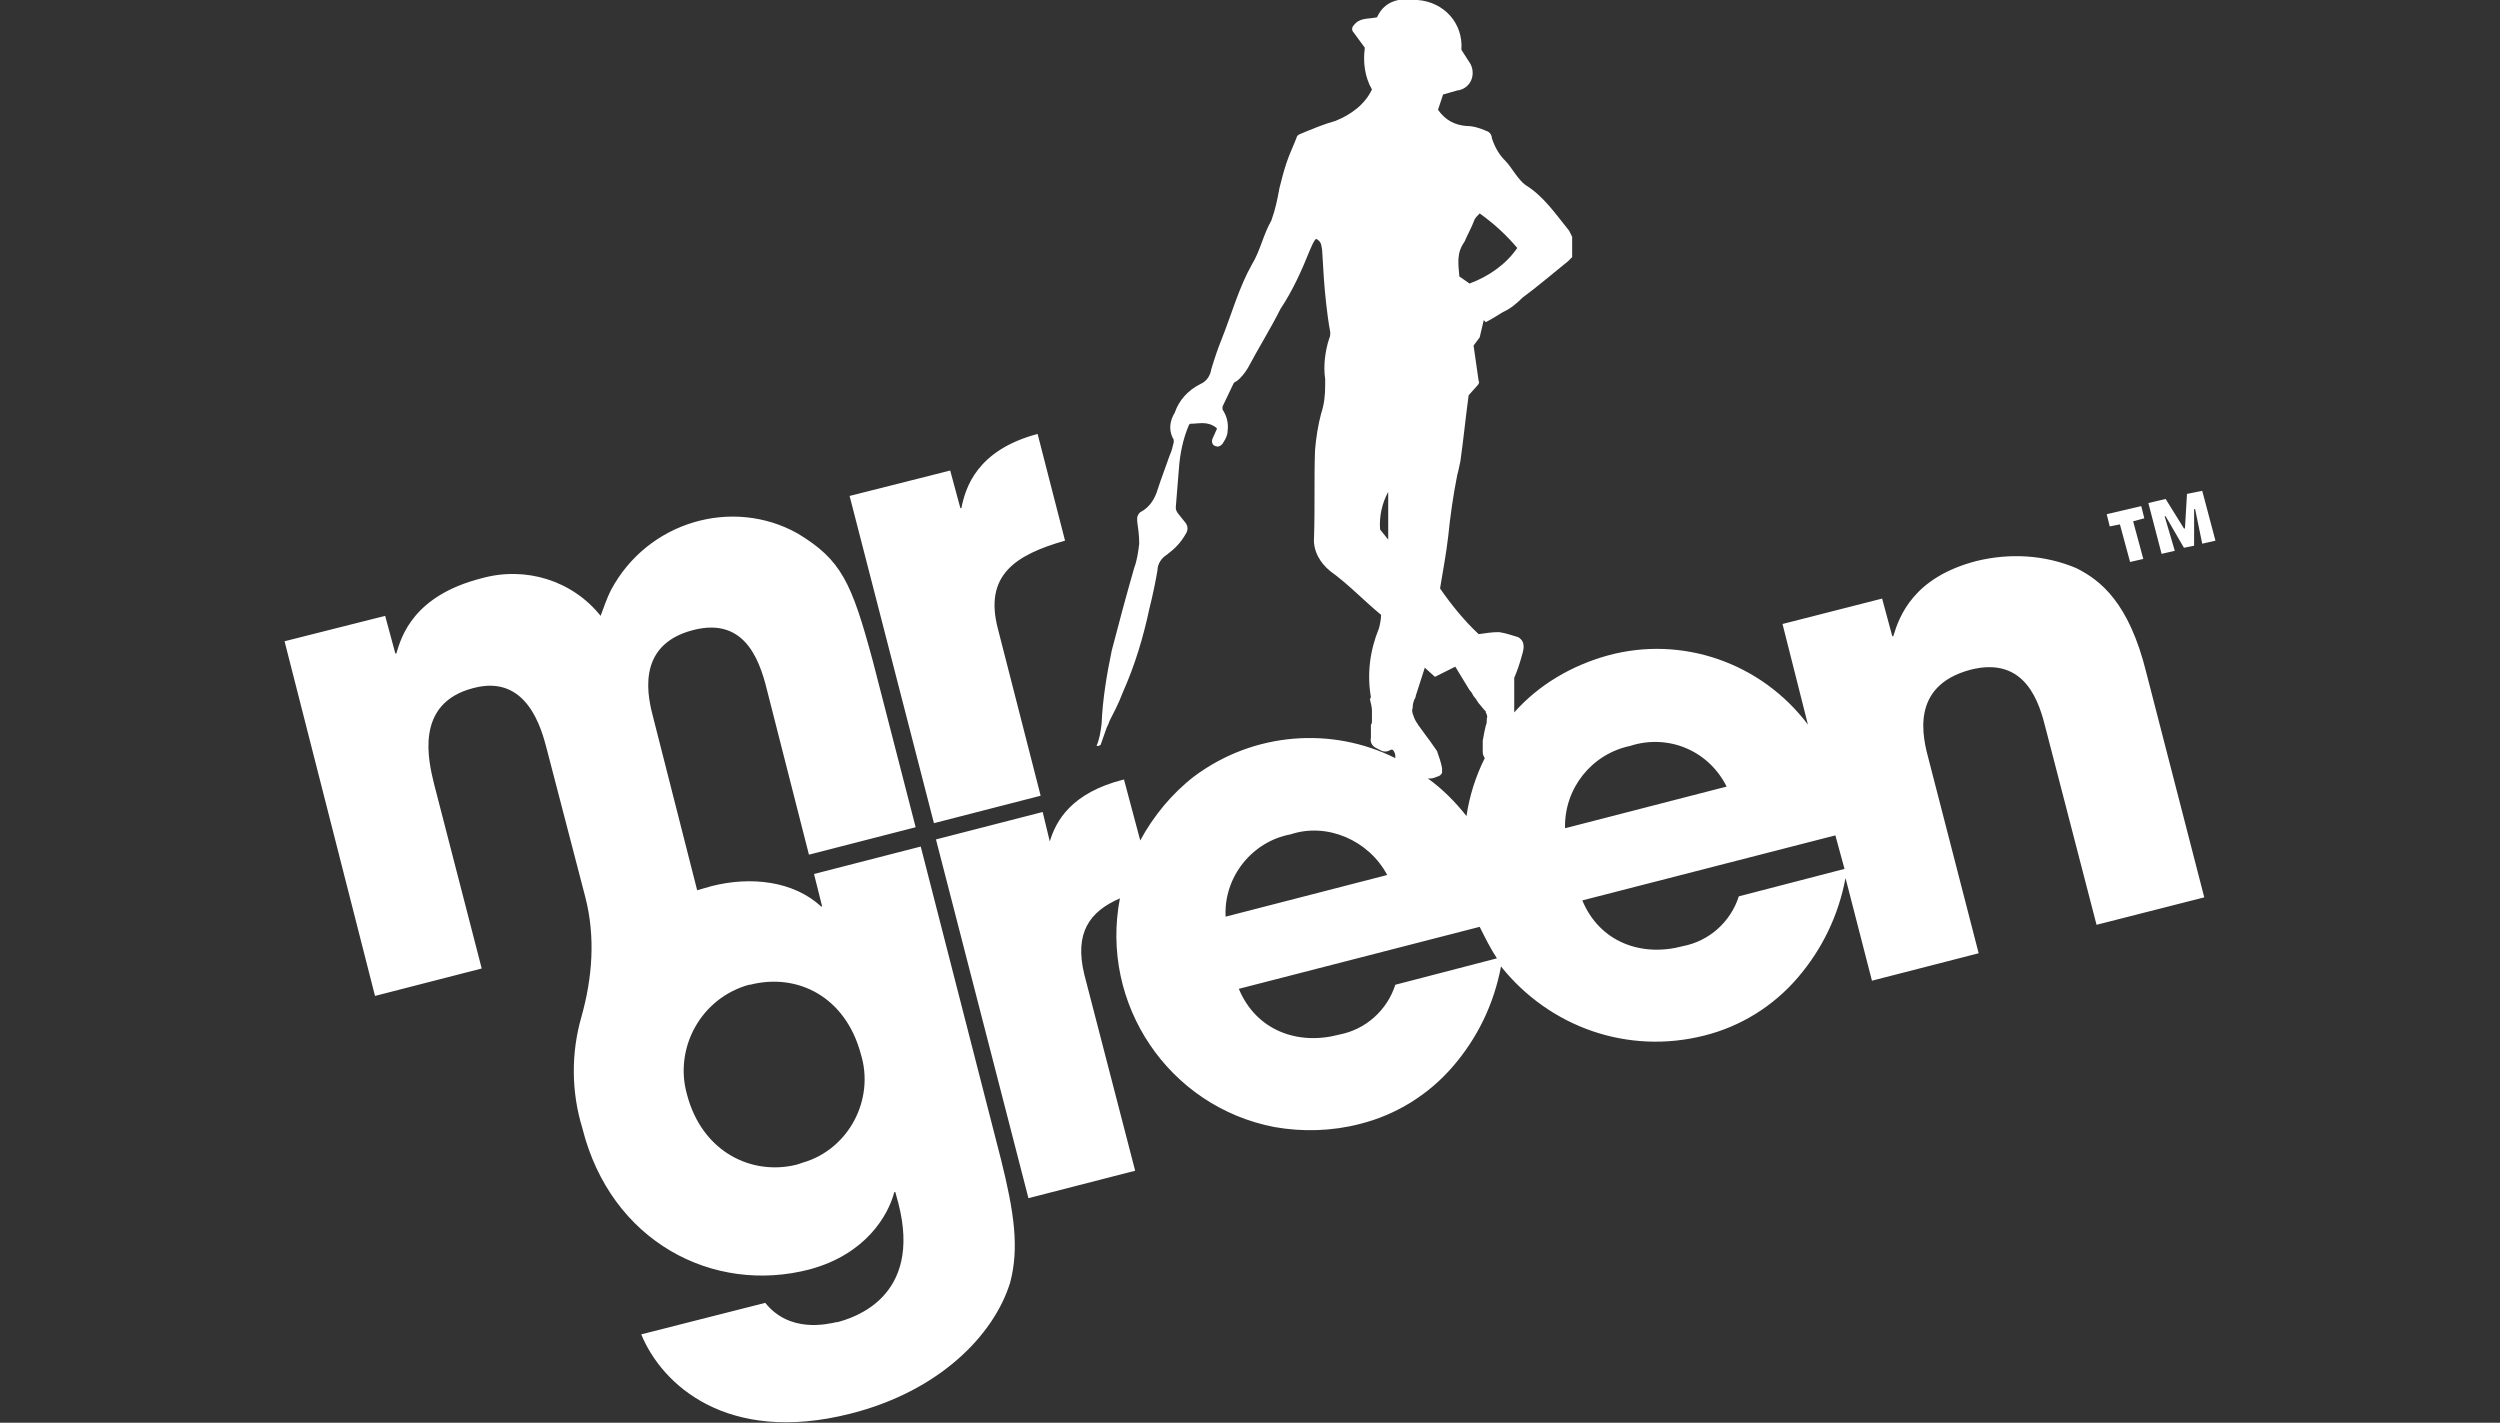
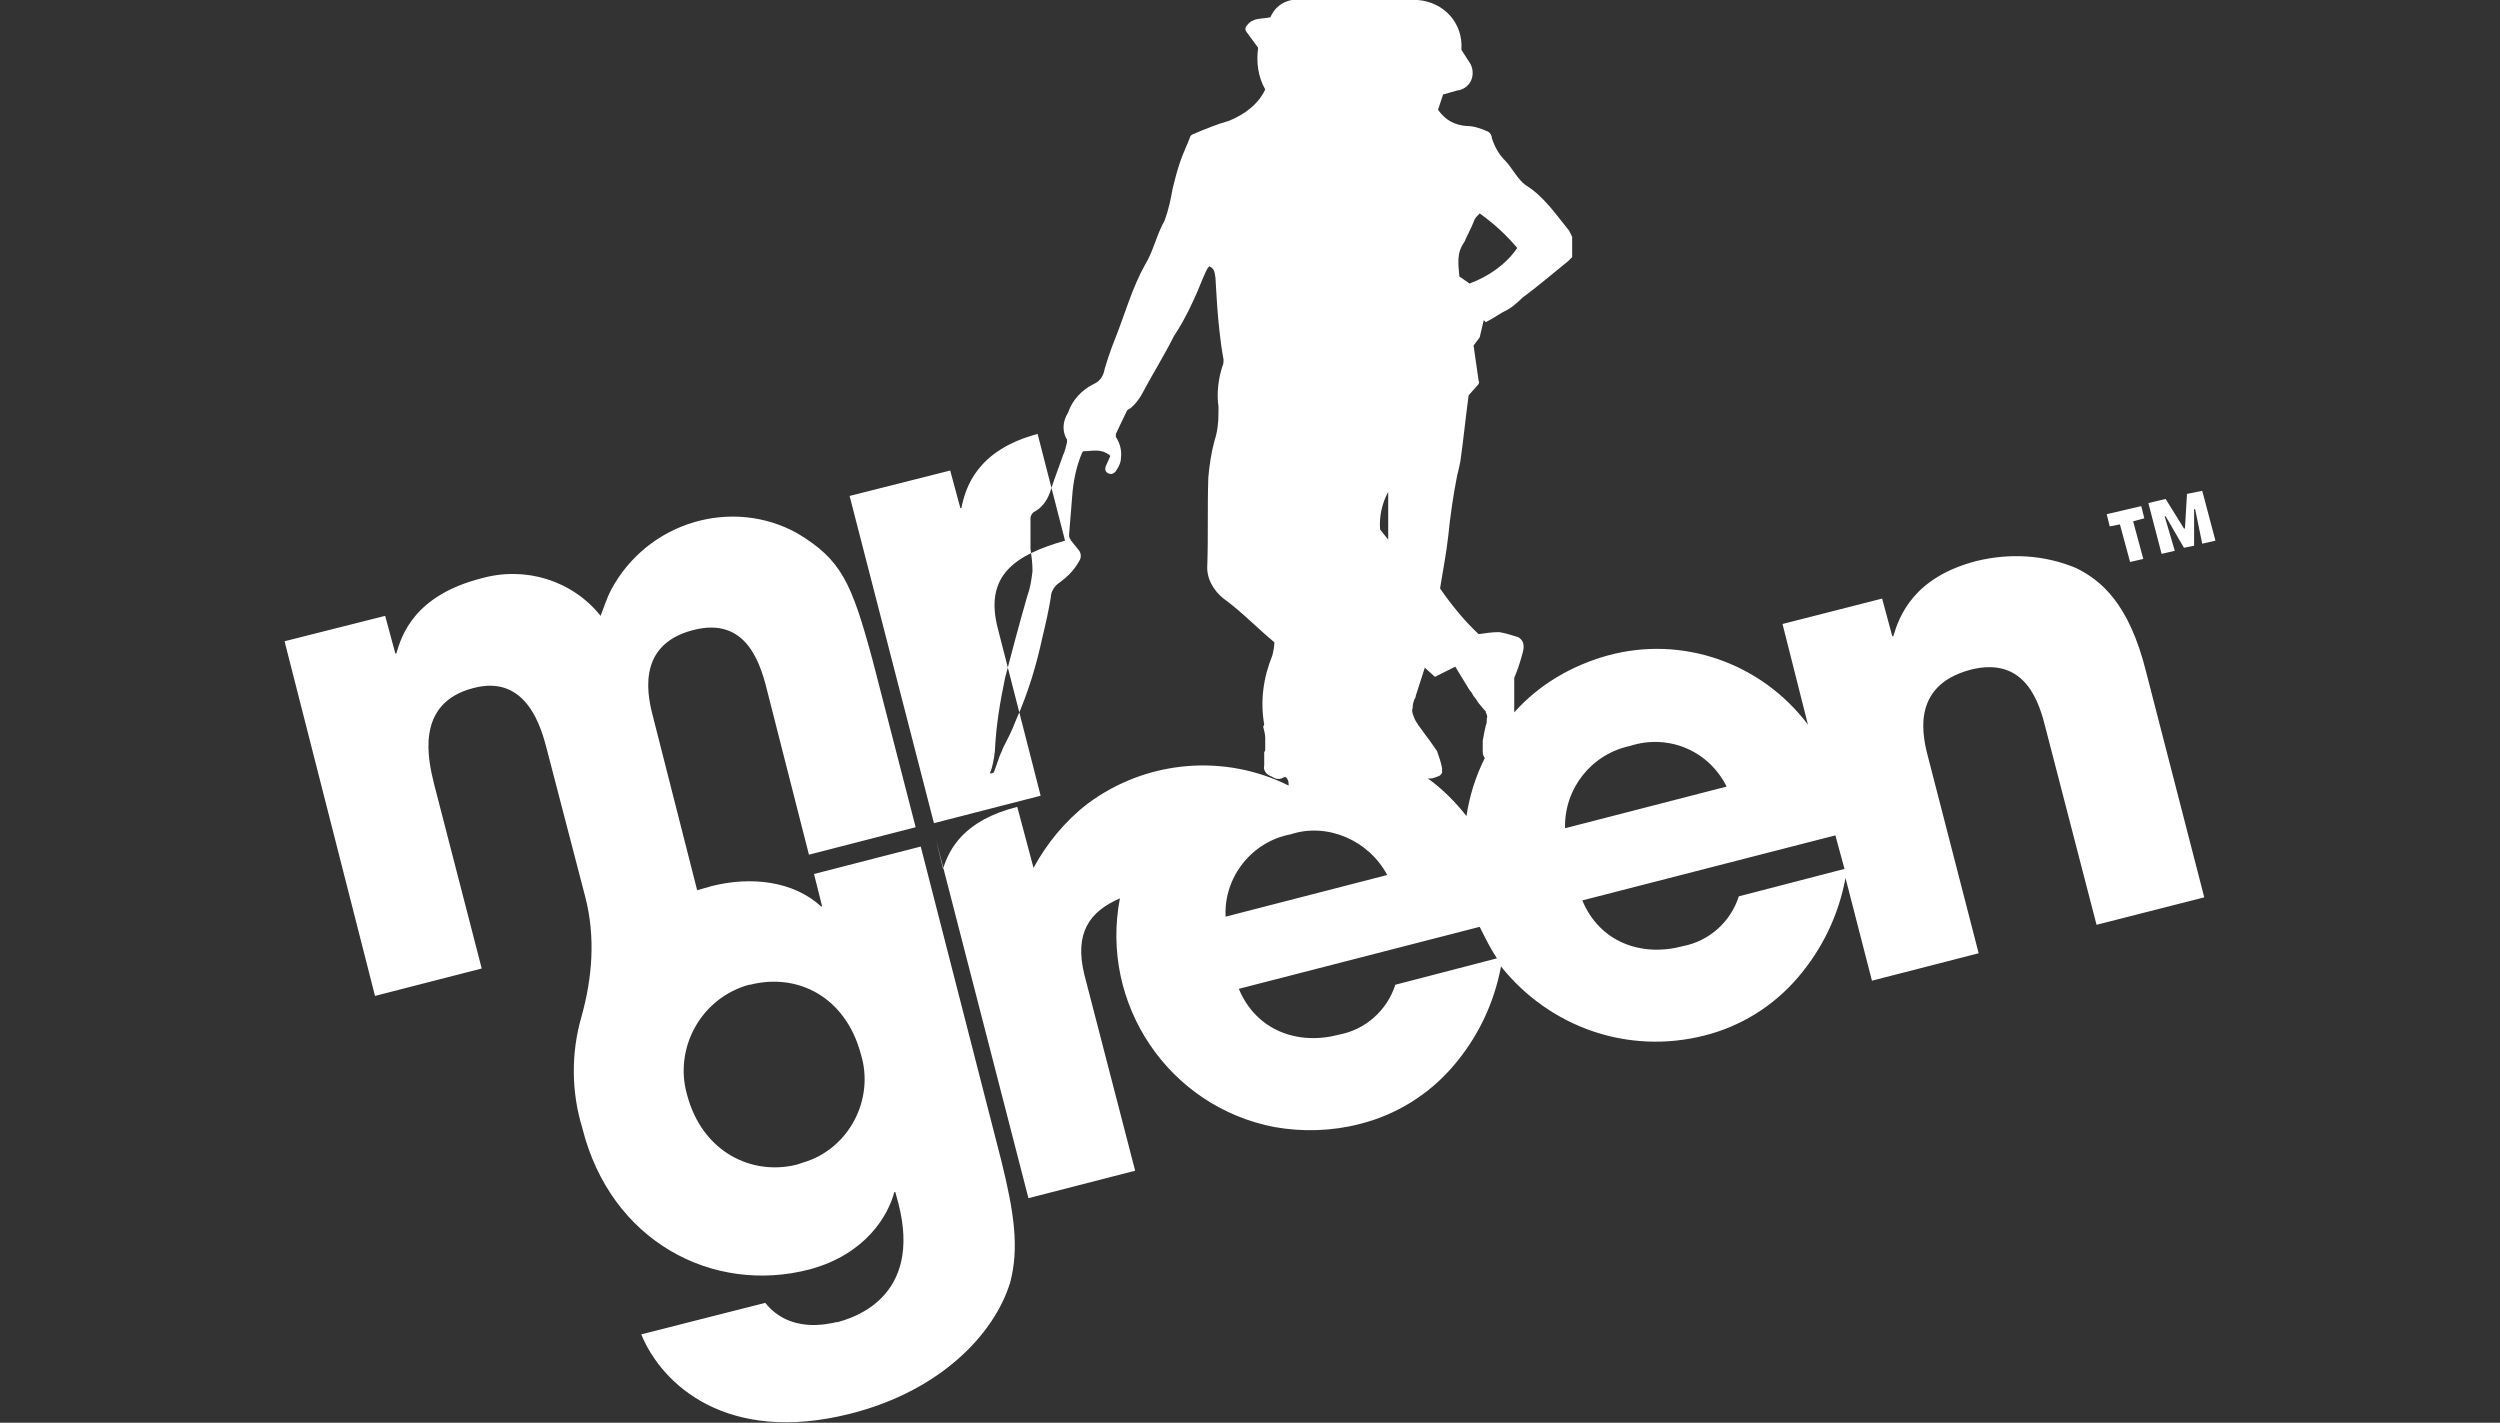
<svg xmlns="http://www.w3.org/2000/svg" version="1.1" id="Layer_1" x="0px" y="0px" viewBox="0 0 246 140" style="enable-background:new 0 0 246 140;" xml:space="preserve">
  <rect x="0" y="0" width="246" height="140" fill="#333333" stroke="none" />
  <style type="text/css">
	.st0{fill-rule:evenodd;clip-rule:evenodd;fill:#FFFFFF;}
</style>
-   <path class="st0" d="M78.5,52.5c4.3,2.6,5.3,4.8,7.4,12.6l4.2,16.3l-10.5,2.7l-4-15.7c-0.7-2.9-2-7.8-7.4-6.4  c-5.8,1.5-4.4,6.8-3.9,8.7l4.3,16.9l1.4-0.4c3.9-1,8.1-0.5,10.8,2l0.1,0L80.1,86l10.5-2.7l7.9,30.8c1.3,5.2,1.8,8.7,0.9,12.1  c-1.6,5.2-7,10.7-15.7,12.9c-12.2,3.1-18.6-2.9-20.6-7.8l12.2-3.1c2.4,3,6.1,2.1,7,1.9l0.1,0c1.5-0.4,8.4-2.4,6-11.7l-0.3-1.1  l-0.1,0c-0.6,2.3-2.8,6.1-8.3,7.6c-9.5,2.5-19.6-2.7-22.4-13.9c-1.1-3.6-1.1-7.4-0.1-10.9c1.1-3.9,1.4-7.9,0.4-11.8l-3.8-14.6  c-0.5-1.9-1.9-7.4-7.2-6c-5.9,1.5-4.4,7.3-3.9,9.4l4.7,18.2l-10.5,2.7L28,63.1l9.9-2.5l1,3.7l0.1,0c0.5-1.7,1.7-5.7,8.4-7.4  c4.3-1.2,8.9,0.2,11.7,3.7c0.3-0.8,0.6-1.7,1-2.5C63.7,51.3,72.1,48.9,78.5,52.5z M139.5,0c2.6,0.2,4.5,2.3,4.3,4.9l0.9,1.4  c0.1,0.2,0.2,0.5,0.2,0.7c0.1,1-0.6,1.8-1.5,1.9L142,9.3l-0.5,1.5c0.7,1,1.6,1.5,2.8,1.6c0.7,0,1.3,0.2,2,0.5  c0.3,0.1,0.5,0.4,0.5,0.7c0.3,0.9,0.7,1.6,1.3,2.2c0.4,0.4,0.7,0.9,1,1.3c0.3,0.4,0.6,0.8,1,1.1c1.8,1.1,3,2.9,4.3,4.5l0.3,0.6v2  l-0.4,0.4c-1.5,1.2-3,2.5-4.5,3.6c-0.6,0.6-1.2,1.1-1.9,1.4c-0.5,0.3-1.1,0.7-1.7,1l-0.2-0.2l-0.4,1.7l-0.6,0.8l0.5,3.5  c0.1,0.1,0,0.3-0.1,0.4l-0.8,0.9c-0.1,0.1-0.1,0.1-0.1,0.2c-0.3,2.2-0.5,4.3-0.8,6.4c-0.1,0.4-0.2,1-0.3,1.3c-0.4,2-0.7,4.1-0.9,6.1  c-0.2,1.7-0.5,3.3-0.8,5.1c1.1,1.6,2.4,3.2,3.8,4.5c0.7-0.1,1.3-0.2,2-0.2c0.7,0.1,1.2,0.3,1.9,0.5c0.8,0.5,0.5,1.3,0.3,2  c-0.2,0.7-0.4,1.3-0.7,2H149V70c0,0,0,0.1,0,0.1c2.4-2.7,5.6-4.6,9.2-5.6c7.3-2,15.1,0.7,19.7,6.8l-2.5-9.9l9.8-2.5l1,3.7l0.1,0  c0.6-2,2-5.8,8.2-7.4c3.3-0.8,6.7-0.6,9.8,0.7c2.4,1.2,5.2,3.4,6.9,10.3l5.7,22.1L206.3,91l-5-19.3c-0.6-2.4-1.9-7.2-7.4-5.8  c-6,1.6-4.7,6.7-4.1,8.9l4.9,19l-10.5,2.7l-2.6-10.1c-0.7,3.7-2.3,7-4.7,9.8c-2.4,2.8-5.6,4.8-9.2,5.7c-7.5,1.9-15.2-0.8-20-6.8  c-0.7,3.7-2.3,7-4.7,9.8c-2.4,2.8-5.6,4.8-9.2,5.7c-2.7,0.7-5.6,0.8-8.4,0.3c-10.4-2-17.2-12.1-15.2-22.5c-3,1.3-4.5,3.4-3.5,7.5  l5,19.3l-10.5,2.7l-9.1-35.3l10.5-2.7l0.7,2.9c0.6-2,2.1-4.8,7.3-6.1l1.6,6c1.3-2.4,3.1-4.6,5.3-6.3c5.9-4.4,13.6-4.9,19.8-1.8  c0,0,0-0.1,0-0.1c0-0.2,0-0.3-0.1-0.5c-0.1-0.2-0.2-0.3-0.4-0.2c-0.3,0.2-0.7,0.2-1,0l-0.4-0.2c-0.4-0.2-0.6-0.6-0.5-1v-1.3  c0.1-0.1,0.1-0.2,0.1-0.3l0-1.1c0-0.3-0.1-0.7-0.2-1.1l0.1-0.2c-0.4-2.3-0.1-4.6,0.8-6.8c0.1-0.4,0.2-0.9,0.2-1.3  c-1.7-1.4-3.2-3-5-4.3c-1-0.8-1.7-2-1.6-3.3c0.1-2.9,0-5.7,0.1-8.6c0.1-1.2,0.3-2.5,0.6-3.6c0.3-0.9,0.4-1.8,0.4-2.8v-0.6  c-0.2-1.3,0-2.8,0.4-4c0.1-0.2,0.1-0.4,0.1-0.6c-0.2-1.1-0.3-1.9-0.4-2.8c-0.2-1.7-0.3-3.5-0.4-5.3c-0.1-0.4,0-0.8-0.6-1.1  c-0.3,0.3-0.4,0.7-0.6,1.1c-0.8,2-1.7,4-2.9,5.8c-1,2-2.2,3.9-3.2,5.8c-0.3,0.5-0.7,1-1.1,1.3c-0.1,0-0.1,0.1-0.2,0.1l-0.1,0.1l0,0  l-1.1,2.3v0.3c0.4,0.6,0.6,1.3,0.5,2.1c0,0.4-0.2,0.8-0.4,1.1c-0.1,0.2-0.2,0.3-0.4,0.4c-0.2,0.1-0.3,0-0.4,0  c-0.3-0.1-0.4-0.4-0.3-0.7l0.4-0.9c0.1-0.1,0-0.2,0-0.2c-0.9-0.7-1.7-0.4-2.6-0.4l-0.1,0.1c-0.6,1.4-0.9,2.9-1,4.4l-0.3,3.7  c0,0.2,0,0.3,0.2,0.6l0.8,1c0.2,0.3,0.2,0.7,0,1c-0.5,0.9-1.1,1.5-1.9,2.1c-0.5,0.3-0.9,0.9-0.9,1.5c-0.2,1.2-0.5,2.6-0.8,3.8  c-0.6,2.8-1.4,5.5-2.6,8.2c-0.5,1.3-0.9,2-1.2,2.6l-0.1,0.2c-0.1,0.3-0.2,0.5-0.3,0.7l-0.6,1.7l-0.2,0.1h-0.2  c0.3-0.7,0.4-1.4,0.5-2.2c0.1-2.4,0.5-4.8,1-7.2c0.7-2.7,1.4-5.3,2.2-8.1c0.3-0.8,0.4-1.6,0.5-2.4c0-0.8-0.1-1.5-0.2-2.2V51  c0-0.3,0.2-0.5,0.3-0.6c0.8-0.4,1.3-1.1,1.6-1.9c0.3-0.9,0.5-1.5,0.8-2.3l0.5-1.4c0.2-0.4,0.3-0.9,0.4-1.3c0-0.2,0-0.3-0.1-0.4  c-0.4-0.8-0.3-1.7,0.2-2.5c0.4-1.2,1.3-2.2,2.5-2.8c0.7-0.3,1-0.9,1.1-1.5c0.3-1,0.6-1.9,1-2.9c1-2.5,1.7-5.1,3-7.4  c0.8-1.3,1.1-2.9,1.9-4.3c0.4-1.1,0.6-2.1,0.8-3.2c0.2-0.8,0.4-1.6,0.7-2.5c0.3-0.9,0.7-1.7,1-2.5c0-0.1,0.1-0.2,0.3-0.3  c1.2-0.5,2.4-1,3.5-1.3c1.5-0.6,2.9-1.6,3.6-3.1c-0.7-1.2-0.9-2.7-0.7-4.1l-1.1-1.5c-0.2-0.2-0.2-0.5,0-0.7c0.6-0.8,1.4-0.6,2.3-0.8  c0.4-0.9,1.1-1.5,2.1-1.7c0.2-0.1,0.5-0.1,0.9-0.1L139.5,0z M73.8,96.9l-0.1,0c-4.7,1.3-7.4,6.2-6.1,10.8c1.5,5.7,6.4,8,10.8,6.9  l0.6-0.2c4.5-1.3,7.1-6.2,5.7-10.7C83.2,98.1,78.5,95.7,73.8,96.9z M145.6,91.2l-23.7,6.1c1.7,4.1,5.8,5.6,9.9,4.5  c2.6-0.5,4.7-2.4,5.5-4.9l10-2.6C146.7,93.4,146.2,92.4,145.6,91.2z M180.6,82.2l-24.9,6.4c1.7,4.1,5.8,5.6,9.9,4.5  c2.6-0.5,4.7-2.4,5.5-4.9l10.4-2.7L180.6,82.2z M127,82.1c-3.8,0.7-6.6,4.2-6.4,8.1l15.9-4.1C134.7,82.7,130.6,80.9,127,82.1z   M160.4,73.4c-3.8,0.8-6.5,4.2-6.4,8.1l15.9-4.1C168.1,73.8,164.1,72.2,160.4,73.4z M102.1,42.7l2.7,10.5c-4.9,1.4-8,3.4-6.6,8.7  l4.2,16.4L91.9,81l-8.3-32.2l9.9-2.5l1,3.7l0.1,0C95,48,96.1,44.3,102.1,42.7z M143.2,65.6l-2,1l-1-0.9l-0.9,2.8v0.1  c-0.2,0.3-0.3,0.7-0.3,1.1c-0.1,0.2,0,0.4,0,0.5c0.1,0.3,0.2,0.6,0.4,0.9c0.1,0.1,0.1,0.2,0.2,0.3l0.8,1.1c0.4,0.5,0.7,1,1,1.4  c0.2,0.6,0.4,1.1,0.5,1.7v0.4c0,0.1-0.1,0.2-0.2,0.3l-0.2,0.1c-0.1,0-0.2,0.1-0.3,0.1c-0.2,0.1-0.4,0.1-0.5,0.1l-0.2,0  c1.4,1,2.7,2.3,3.8,3.7c0.3-2,0.9-3.9,1.8-5.7c-0.1-0.2-0.2-0.3-0.2-0.6v-1.1c0.1-0.6,0.2-1.1,0.3-1.5c0.1-0.2,0.1-0.4,0.1-0.6v-0.1  c0.1-0.2,0-0.4-0.1-0.6V70l-0.1-0.1c-0.2-0.2-0.4-0.5-0.6-0.7c-0.2-0.3-0.3-0.5-0.5-0.7c-0.1-0.2-0.2-0.4-0.4-0.6L143.2,65.6z   M210.7,49.8L211,51l-1.1,0.3l1,3.7l-1.3,0.3l-1-3.7l-1,0.2l-0.3-1.2L210.7,49.8z M216.7,48.3l1.3,4.9l-1.3,0.3l-0.7-3.4l-0.1,0  l0,3.6l-1,0.2l-1.8-3.1l-0.1,0l1,3.4l-1.3,0.3l-1.3-5l1.7-0.4l1.8,2.9l0.1,0l0.2-3.4L216.7,48.3z M136.6,48.4  c-0.6,1.1-0.9,2.4-0.8,3.7l0.8,1V48.4z M145.6,21c-0.2,0.2-0.4,0.4-0.5,0.6c-0.3,0.8-0.7,1.5-1,2.2c-0.8,1.1-0.6,2.2-0.5,3.4l1,0.7  c1.9-0.7,3.6-1.9,4.7-3.5C148.2,23.1,147,22,145.6,21z" />
+   <path class="st0" d="M78.5,52.5c4.3,2.6,5.3,4.8,7.4,12.6l4.2,16.3l-10.5,2.7l-4-15.7c-0.7-2.9-2-7.8-7.4-6.4  c-5.8,1.5-4.4,6.8-3.9,8.7l4.3,16.9l1.4-0.4c3.9-1,8.1-0.5,10.8,2l0.1,0L80.1,86l10.5-2.7l7.9,30.8c1.3,5.2,1.8,8.7,0.9,12.1  c-1.6,5.2-7,10.7-15.7,12.9c-12.2,3.1-18.6-2.9-20.6-7.8l12.2-3.1c2.4,3,6.1,2.1,7,1.9l0.1,0c1.5-0.4,8.4-2.4,6-11.7l-0.3-1.1  l-0.1,0c-0.6,2.3-2.8,6.1-8.3,7.6c-9.5,2.5-19.6-2.7-22.4-13.9c-1.1-3.6-1.1-7.4-0.1-10.9c1.1-3.9,1.4-7.9,0.4-11.8l-3.8-14.6  c-0.5-1.9-1.9-7.4-7.2-6c-5.9,1.5-4.4,7.3-3.9,9.4l4.7,18.2l-10.5,2.7L28,63.1l9.9-2.5l1,3.7l0.1,0c0.5-1.7,1.7-5.7,8.4-7.4  c4.3-1.2,8.9,0.2,11.7,3.7c0.3-0.8,0.6-1.7,1-2.5C63.7,51.3,72.1,48.9,78.5,52.5z M139.5,0c2.6,0.2,4.5,2.3,4.3,4.9l0.9,1.4  c0.1,0.2,0.2,0.5,0.2,0.7c0.1,1-0.6,1.8-1.5,1.9L142,9.3l-0.5,1.5c0.7,1,1.6,1.5,2.8,1.6c0.7,0,1.3,0.2,2,0.5  c0.3,0.1,0.5,0.4,0.5,0.7c0.3,0.9,0.7,1.6,1.3,2.2c0.4,0.4,0.7,0.9,1,1.3c0.3,0.4,0.6,0.8,1,1.1c1.8,1.1,3,2.9,4.3,4.5l0.3,0.6v2  l-0.4,0.4c-1.5,1.2-3,2.5-4.5,3.6c-0.6,0.6-1.2,1.1-1.9,1.4c-0.5,0.3-1.1,0.7-1.7,1l-0.2-0.2l-0.4,1.7l-0.6,0.8l0.5,3.5  c0.1,0.1,0,0.3-0.1,0.4l-0.8,0.9c-0.1,0.1-0.1,0.1-0.1,0.2c-0.3,2.2-0.5,4.3-0.8,6.4c-0.1,0.4-0.2,1-0.3,1.3c-0.4,2-0.7,4.1-0.9,6.1  c-0.2,1.7-0.5,3.3-0.8,5.1c1.1,1.6,2.4,3.2,3.8,4.5c0.7-0.1,1.3-0.2,2-0.2c0.7,0.1,1.2,0.3,1.9,0.5c0.8,0.5,0.5,1.3,0.3,2  c-0.2,0.7-0.4,1.3-0.7,2H149V70c0,0,0,0.1,0,0.1c2.4-2.7,5.6-4.6,9.2-5.6c7.3-2,15.1,0.7,19.7,6.8l-2.5-9.9l9.8-2.5l1,3.7l0.1,0  c0.6-2,2-5.8,8.2-7.4c3.3-0.8,6.7-0.6,9.8,0.7c2.4,1.2,5.2,3.4,6.9,10.3l5.7,22.1L206.3,91l-5-19.3c-0.6-2.4-1.9-7.2-7.4-5.8  c-6,1.6-4.7,6.7-4.1,8.9l4.9,19l-10.5,2.7l-2.6-10.1c-0.7,3.7-2.3,7-4.7,9.8c-2.4,2.8-5.6,4.8-9.2,5.7c-7.5,1.9-15.2-0.8-20-6.8  c-0.7,3.7-2.3,7-4.7,9.8c-2.4,2.8-5.6,4.8-9.2,5.7c-2.7,0.7-5.6,0.8-8.4,0.3c-10.4-2-17.2-12.1-15.2-22.5c-3,1.3-4.5,3.4-3.5,7.5  l5,19.3l-10.5,2.7l-9.1-35.3l0.7,2.9c0.6-2,2.1-4.8,7.3-6.1l1.6,6c1.3-2.4,3.1-4.6,5.3-6.3c5.9-4.4,13.6-4.9,19.8-1.8  c0,0,0-0.1,0-0.1c0-0.2,0-0.3-0.1-0.5c-0.1-0.2-0.2-0.3-0.4-0.2c-0.3,0.2-0.7,0.2-1,0l-0.4-0.2c-0.4-0.2-0.6-0.6-0.5-1v-1.3  c0.1-0.1,0.1-0.2,0.1-0.3l0-1.1c0-0.3-0.1-0.7-0.2-1.1l0.1-0.2c-0.4-2.3-0.1-4.6,0.8-6.8c0.1-0.4,0.2-0.9,0.2-1.3  c-1.7-1.4-3.2-3-5-4.3c-1-0.8-1.7-2-1.6-3.3c0.1-2.9,0-5.7,0.1-8.6c0.1-1.2,0.3-2.5,0.6-3.6c0.3-0.9,0.4-1.8,0.4-2.8v-0.6  c-0.2-1.3,0-2.8,0.4-4c0.1-0.2,0.1-0.4,0.1-0.6c-0.2-1.1-0.3-1.9-0.4-2.8c-0.2-1.7-0.3-3.5-0.4-5.3c-0.1-0.4,0-0.8-0.6-1.1  c-0.3,0.3-0.4,0.7-0.6,1.1c-0.8,2-1.7,4-2.9,5.8c-1,2-2.2,3.9-3.2,5.8c-0.3,0.5-0.7,1-1.1,1.3c-0.1,0-0.1,0.1-0.2,0.1l-0.1,0.1l0,0  l-1.1,2.3v0.3c0.4,0.6,0.6,1.3,0.5,2.1c0,0.4-0.2,0.8-0.4,1.1c-0.1,0.2-0.2,0.3-0.4,0.4c-0.2,0.1-0.3,0-0.4,0  c-0.3-0.1-0.4-0.4-0.3-0.7l0.4-0.9c0.1-0.1,0-0.2,0-0.2c-0.9-0.7-1.7-0.4-2.6-0.4l-0.1,0.1c-0.6,1.4-0.9,2.9-1,4.4l-0.3,3.7  c0,0.2,0,0.3,0.2,0.6l0.8,1c0.2,0.3,0.2,0.7,0,1c-0.5,0.9-1.1,1.5-1.9,2.1c-0.5,0.3-0.9,0.9-0.9,1.5c-0.2,1.2-0.5,2.6-0.8,3.8  c-0.6,2.8-1.4,5.5-2.6,8.2c-0.5,1.3-0.9,2-1.2,2.6l-0.1,0.2c-0.1,0.3-0.2,0.5-0.3,0.7l-0.6,1.7l-0.2,0.1h-0.2  c0.3-0.7,0.4-1.4,0.5-2.2c0.1-2.4,0.5-4.8,1-7.2c0.7-2.7,1.4-5.3,2.2-8.1c0.3-0.8,0.4-1.6,0.5-2.4c0-0.8-0.1-1.5-0.2-2.2V51  c0-0.3,0.2-0.5,0.3-0.6c0.8-0.4,1.3-1.1,1.6-1.9c0.3-0.9,0.5-1.5,0.8-2.3l0.5-1.4c0.2-0.4,0.3-0.9,0.4-1.3c0-0.2,0-0.3-0.1-0.4  c-0.4-0.8-0.3-1.7,0.2-2.5c0.4-1.2,1.3-2.2,2.5-2.8c0.7-0.3,1-0.9,1.1-1.5c0.3-1,0.6-1.9,1-2.9c1-2.5,1.7-5.1,3-7.4  c0.8-1.3,1.1-2.9,1.9-4.3c0.4-1.1,0.6-2.1,0.8-3.2c0.2-0.8,0.4-1.6,0.7-2.5c0.3-0.9,0.7-1.7,1-2.5c0-0.1,0.1-0.2,0.3-0.3  c1.2-0.5,2.4-1,3.5-1.3c1.5-0.6,2.9-1.6,3.6-3.1c-0.7-1.2-0.9-2.7-0.7-4.1l-1.1-1.5c-0.2-0.2-0.2-0.5,0-0.7c0.6-0.8,1.4-0.6,2.3-0.8  c0.4-0.9,1.1-1.5,2.1-1.7c0.2-0.1,0.5-0.1,0.9-0.1L139.5,0z M73.8,96.9l-0.1,0c-4.7,1.3-7.4,6.2-6.1,10.8c1.5,5.7,6.4,8,10.8,6.9  l0.6-0.2c4.5-1.3,7.1-6.2,5.7-10.7C83.2,98.1,78.5,95.7,73.8,96.9z M145.6,91.2l-23.7,6.1c1.7,4.1,5.8,5.6,9.9,4.5  c2.6-0.5,4.7-2.4,5.5-4.9l10-2.6C146.7,93.4,146.2,92.4,145.6,91.2z M180.6,82.2l-24.9,6.4c1.7,4.1,5.8,5.6,9.9,4.5  c2.6-0.5,4.7-2.4,5.5-4.9l10.4-2.7L180.6,82.2z M127,82.1c-3.8,0.7-6.6,4.2-6.4,8.1l15.9-4.1C134.7,82.7,130.6,80.9,127,82.1z   M160.4,73.4c-3.8,0.8-6.5,4.2-6.4,8.1l15.9-4.1C168.1,73.8,164.1,72.2,160.4,73.4z M102.1,42.7l2.7,10.5c-4.9,1.4-8,3.4-6.6,8.7  l4.2,16.4L91.9,81l-8.3-32.2l9.9-2.5l1,3.7l0.1,0C95,48,96.1,44.3,102.1,42.7z M143.2,65.6l-2,1l-1-0.9l-0.9,2.8v0.1  c-0.2,0.3-0.3,0.7-0.3,1.1c-0.1,0.2,0,0.4,0,0.5c0.1,0.3,0.2,0.6,0.4,0.9c0.1,0.1,0.1,0.2,0.2,0.3l0.8,1.1c0.4,0.5,0.7,1,1,1.4  c0.2,0.6,0.4,1.1,0.5,1.7v0.4c0,0.1-0.1,0.2-0.2,0.3l-0.2,0.1c-0.1,0-0.2,0.1-0.3,0.1c-0.2,0.1-0.4,0.1-0.5,0.1l-0.2,0  c1.4,1,2.7,2.3,3.8,3.7c0.3-2,0.9-3.9,1.8-5.7c-0.1-0.2-0.2-0.3-0.2-0.6v-1.1c0.1-0.6,0.2-1.1,0.3-1.5c0.1-0.2,0.1-0.4,0.1-0.6v-0.1  c0.1-0.2,0-0.4-0.1-0.6V70l-0.1-0.1c-0.2-0.2-0.4-0.5-0.6-0.7c-0.2-0.3-0.3-0.5-0.5-0.7c-0.1-0.2-0.2-0.4-0.4-0.6L143.2,65.6z   M210.7,49.8L211,51l-1.1,0.3l1,3.7l-1.3,0.3l-1-3.7l-1,0.2l-0.3-1.2L210.7,49.8z M216.7,48.3l1.3,4.9l-1.3,0.3l-0.7-3.4l-0.1,0  l0,3.6l-1,0.2l-1.8-3.1l-0.1,0l1,3.4l-1.3,0.3l-1.3-5l1.7-0.4l1.8,2.9l0.1,0l0.2-3.4L216.7,48.3z M136.6,48.4  c-0.6,1.1-0.9,2.4-0.8,3.7l0.8,1V48.4z M145.6,21c-0.2,0.2-0.4,0.4-0.5,0.6c-0.3,0.8-0.7,1.5-1,2.2c-0.8,1.1-0.6,2.2-0.5,3.4l1,0.7  c1.9-0.7,3.6-1.9,4.7-3.5C148.2,23.1,147,22,145.6,21z" />
</svg>